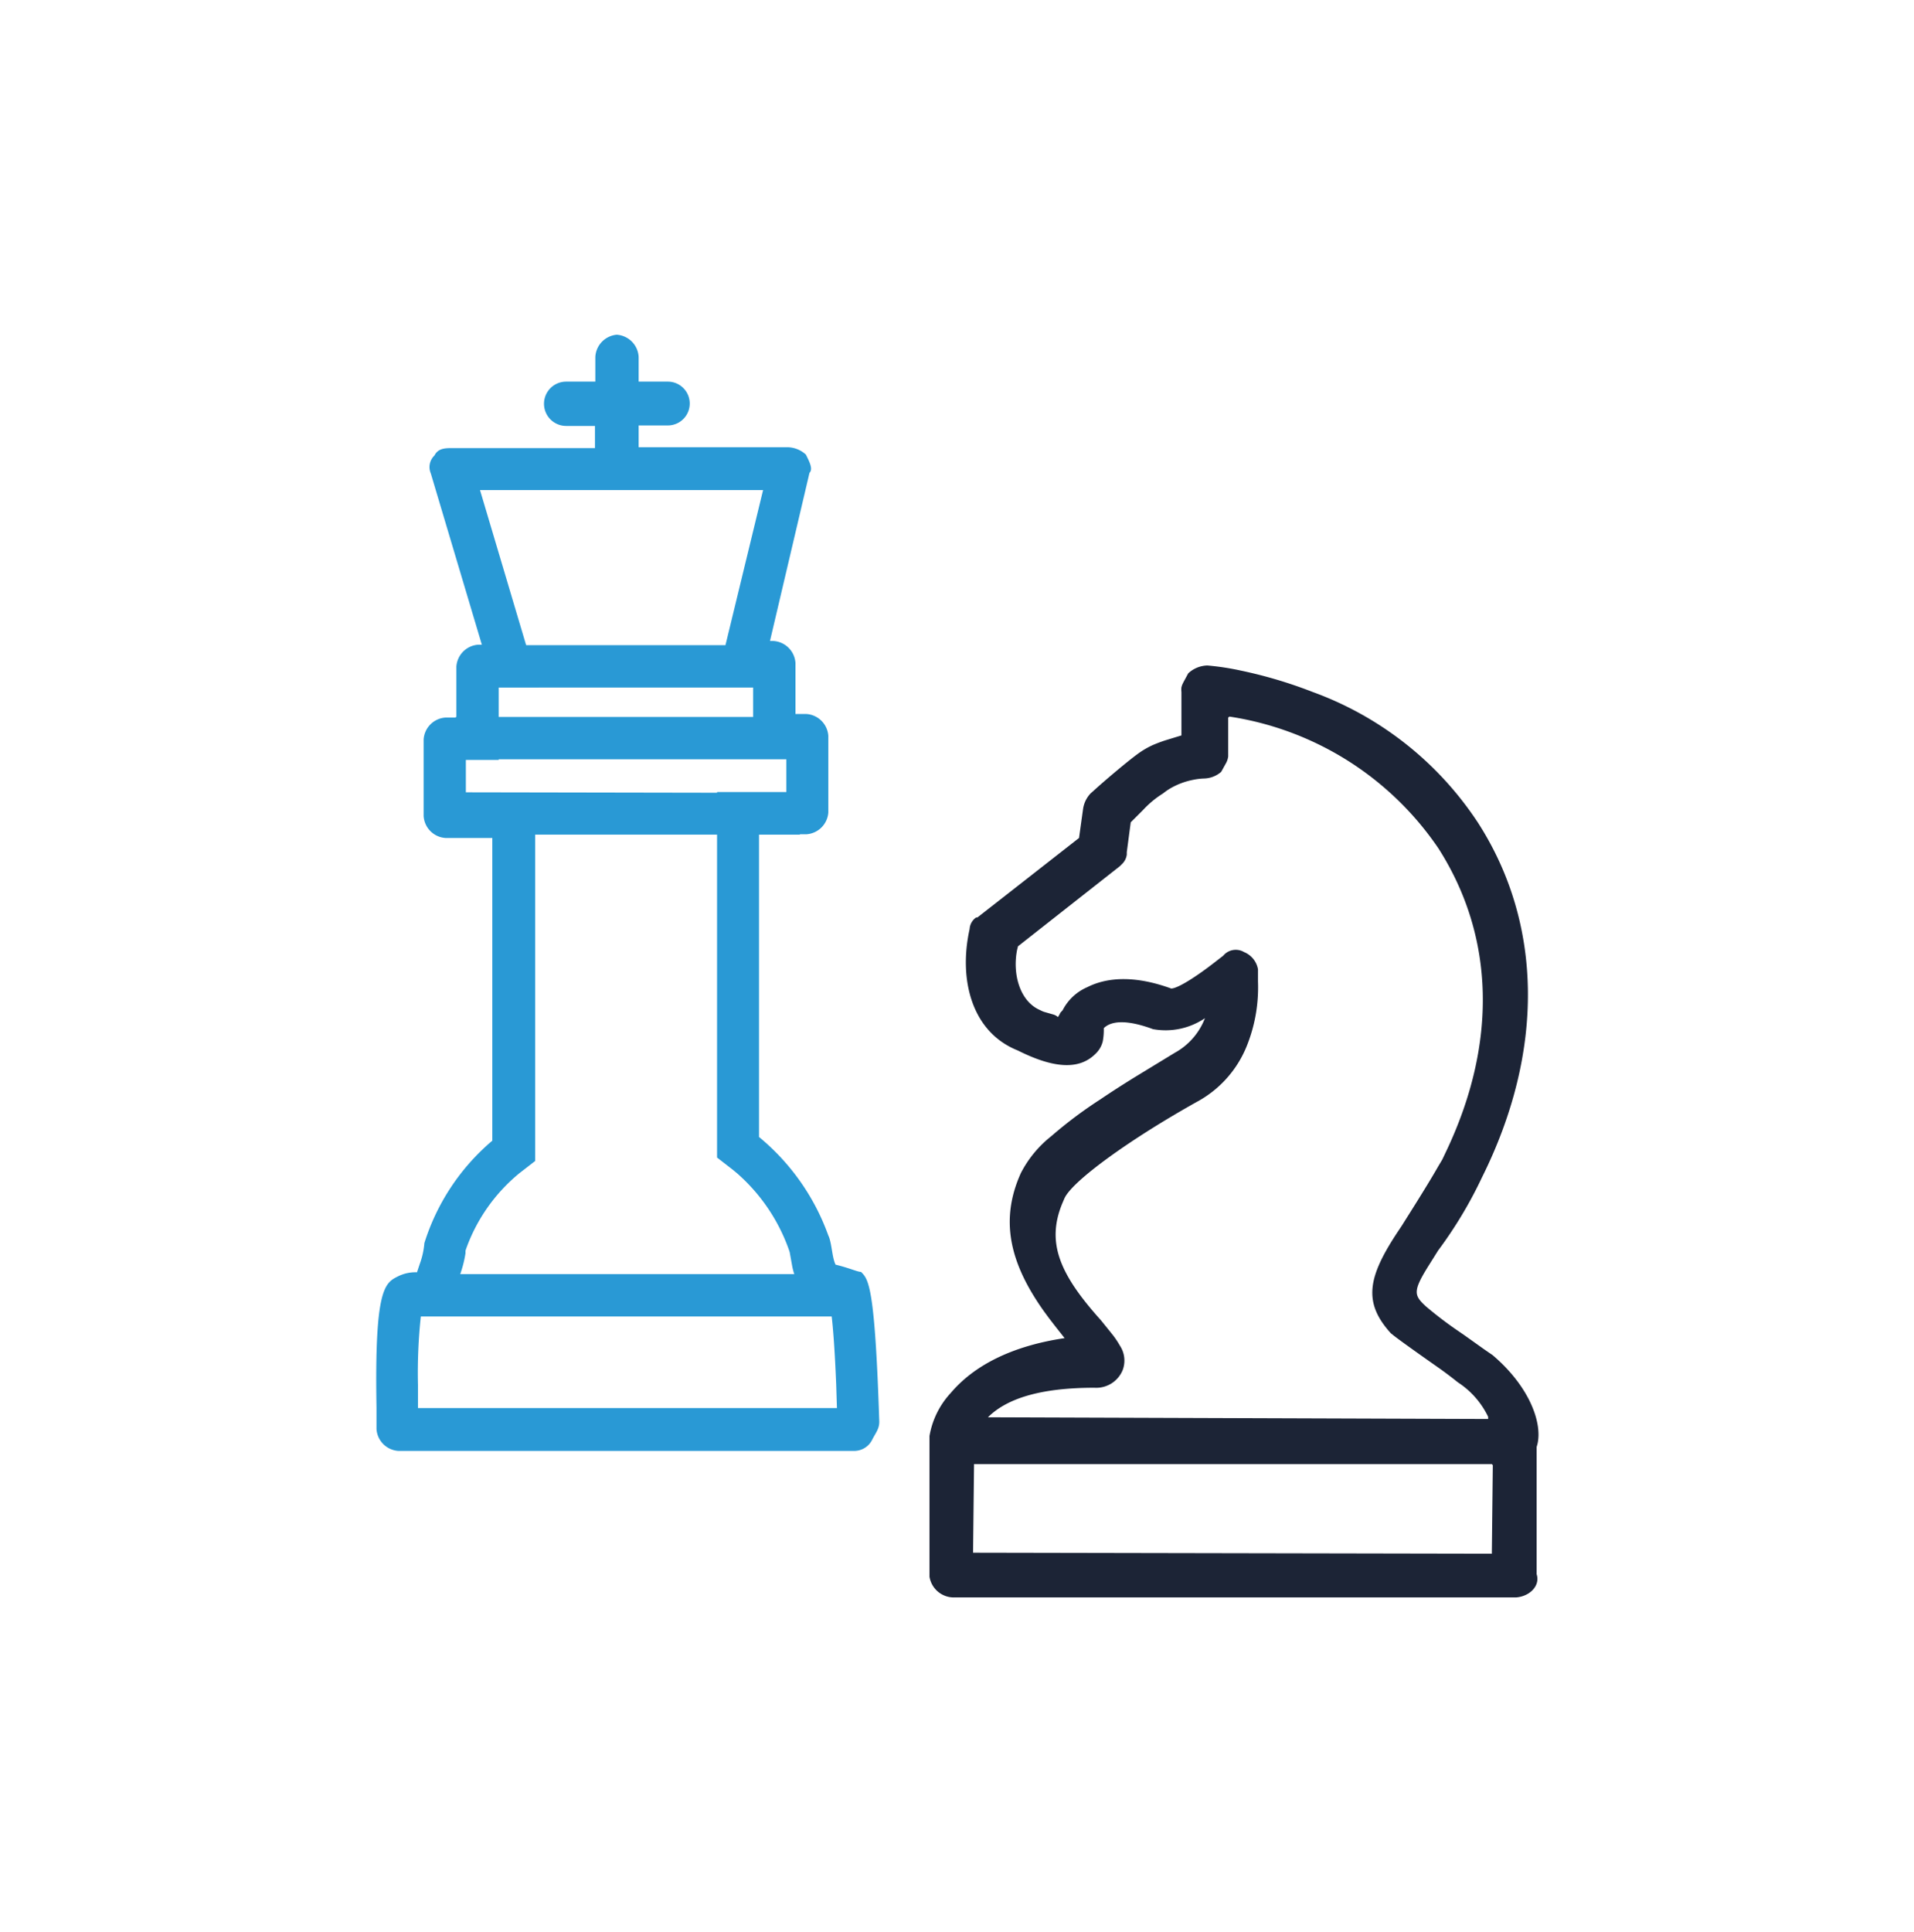
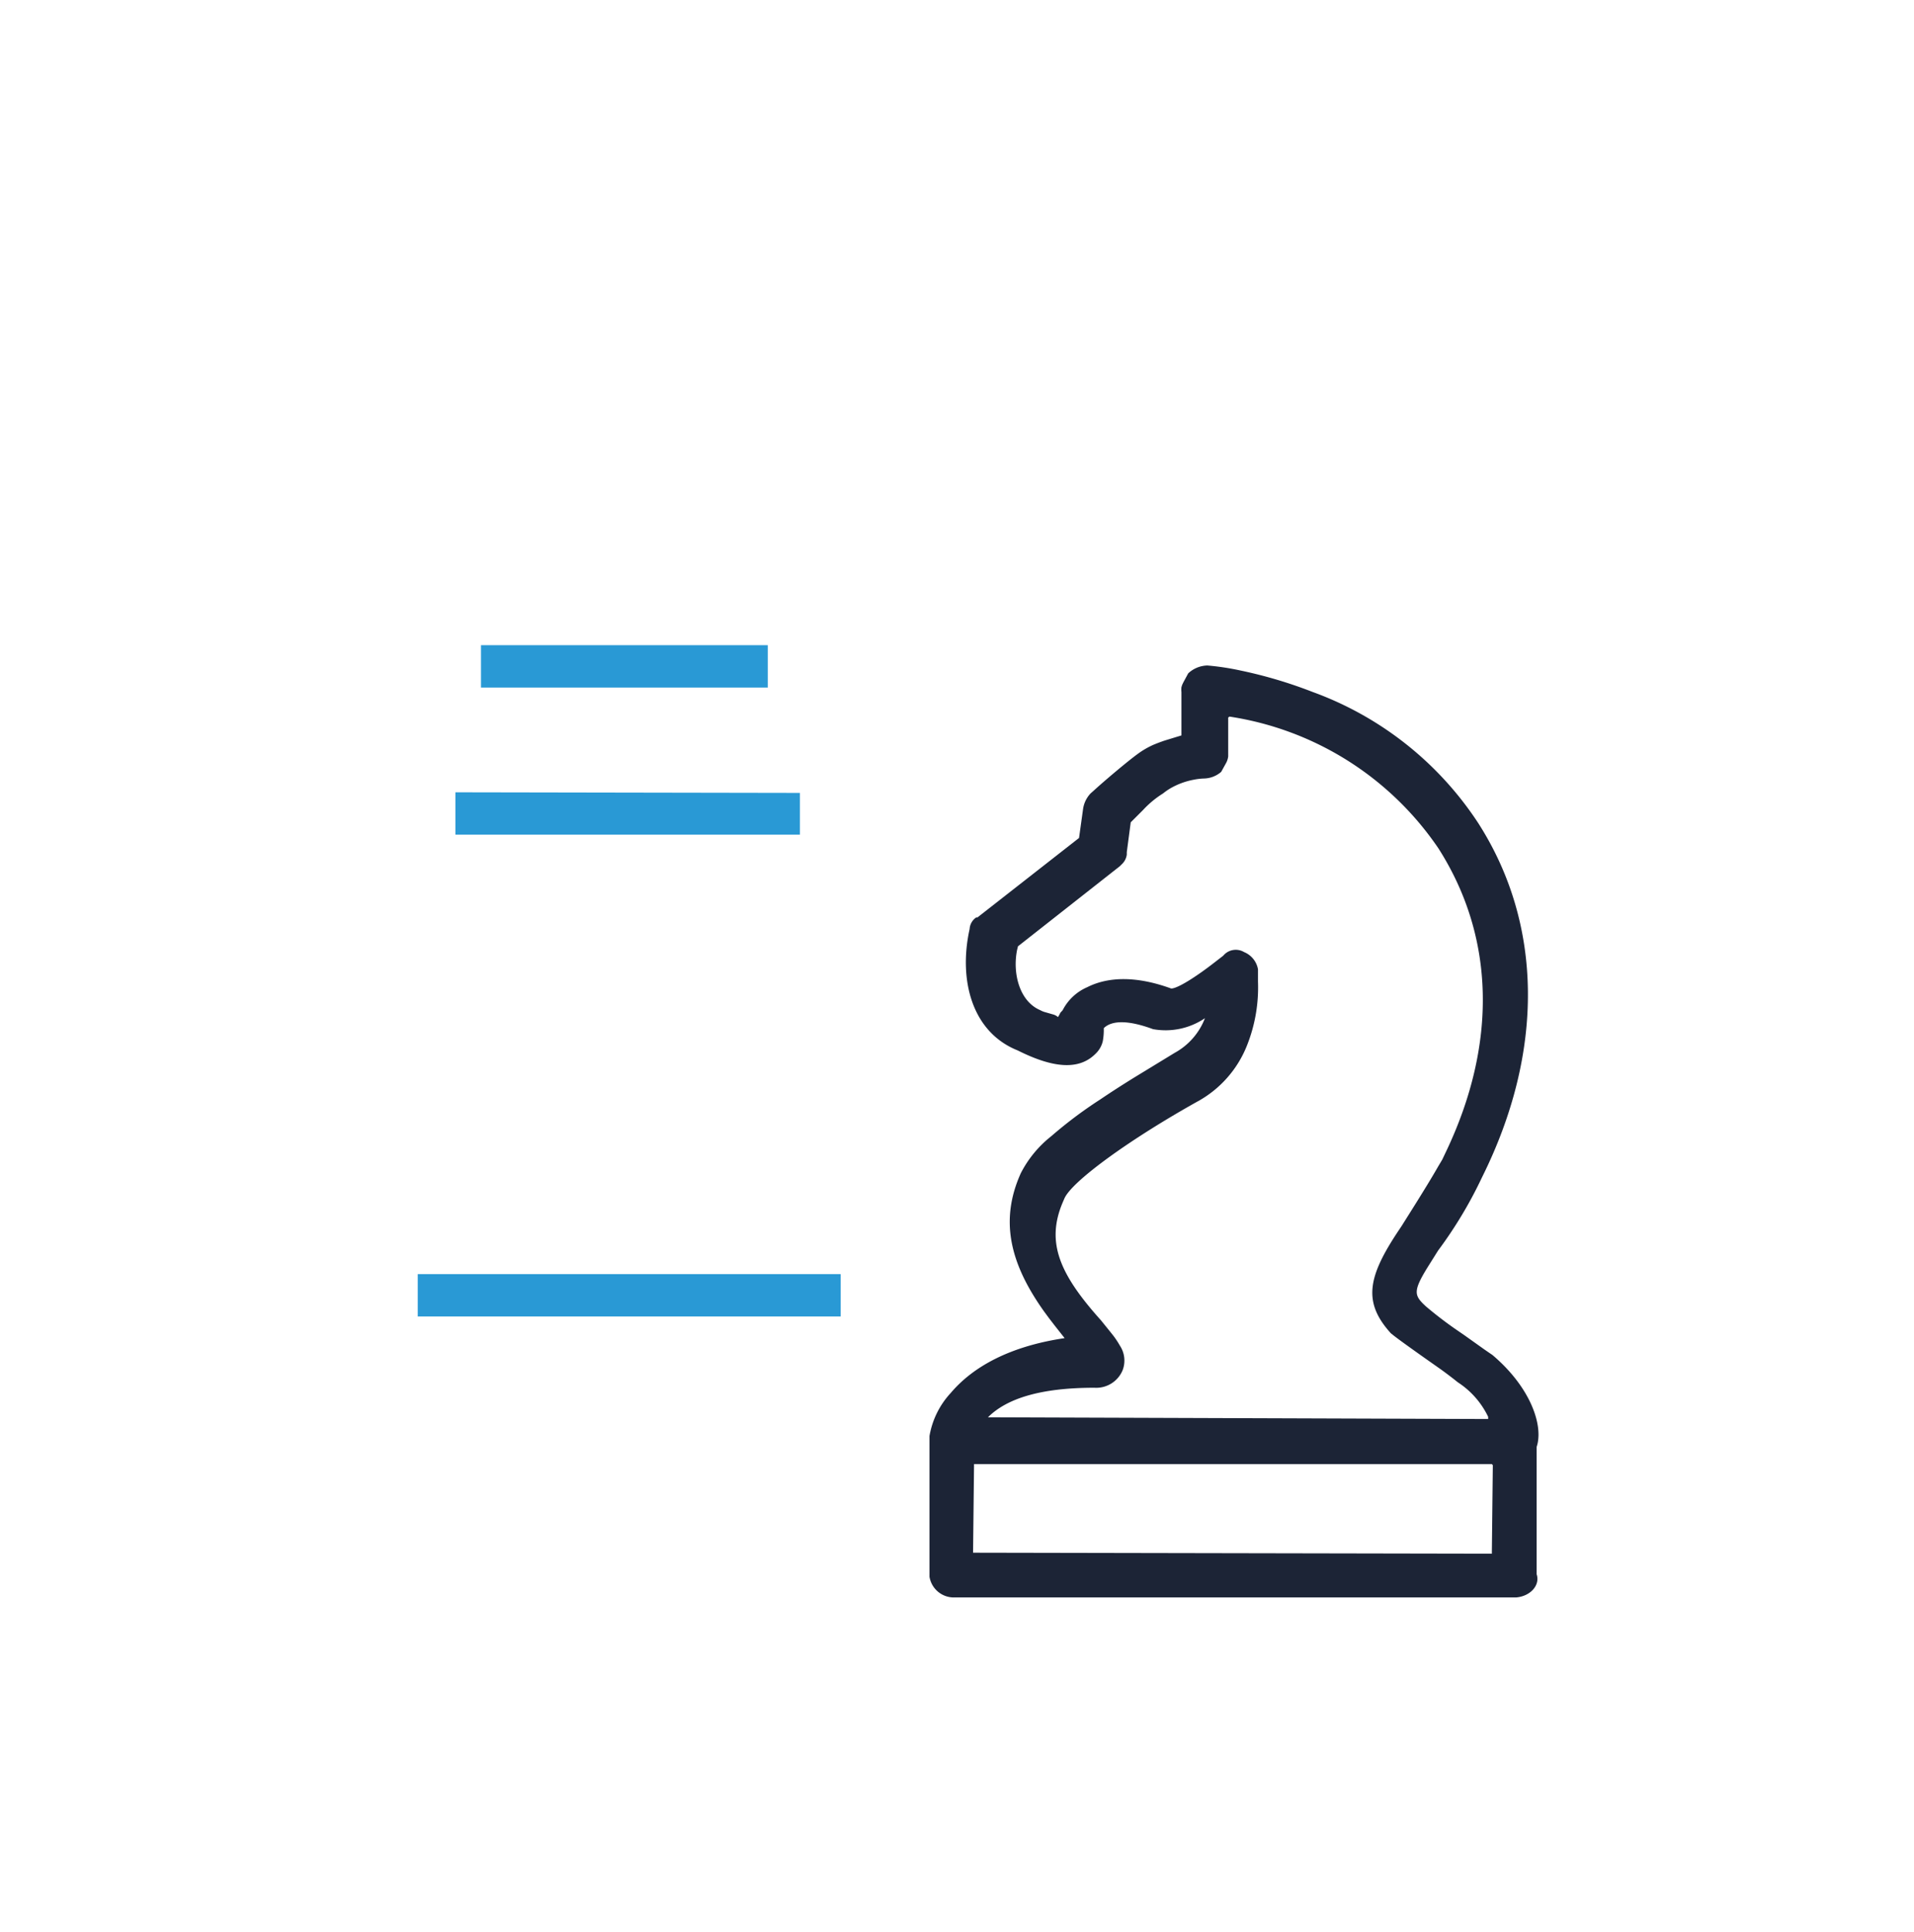
<svg xmlns="http://www.w3.org/2000/svg" id="Layer_1" data-name="Layer 1" viewBox="0 0 155.51 156.96">
  <defs>
    <style>.cls-1{fill:#1c2436;}.cls-2{fill:#2999d5;}</style>
  </defs>
  <path class="cls-1" d="M99.89,58.21l-.1.08v3.15a1.49,1.49,0,0,1-.16.52l-.41.74a2.21,2.21,0,0,1-1.4.54,5.15,5.15,0,0,0-.84.1,6,6,0,0,0-1.82.66,4.81,4.81,0,0,0-.66.45,7.92,7.92,0,0,0-1.63,1.35l-1,1-.32,2.42v.2a1.3,1.3,0,0,1-.41.79l-.15.15-8.28,6.51-.07.28c-.39,1.91.19,4.18,1.86,4.9l.16.08.15.06.73.21a1,1,0,0,1,.42.22l.13-.22.06-.13,0,0,.19-.21a4.06,4.06,0,0,1,2-1.87c1.71-.86,4-.92,6.82.11.51,0,2-.93,3.61-2.19l.62-.48a1.32,1.32,0,0,1,1.69-.29,1.86,1.86,0,0,1,1.13,1.4l0,1a12.75,12.75,0,0,1-.88,5.15,8.94,8.94,0,0,1-3.86,4.49c-5.6,3.11-10.42,6.59-11,8l-.15.35c-1.33,3.2-.24,5.77,3.13,9.52l.76.94.27.34a7.28,7.28,0,0,1,.51.78,2.19,2.19,0,0,1,.22,2,2.32,2.32,0,0,1-2.29,1.42c-4.42,0-7.14.89-8.65,2.4l40.64.14,0-.18a6.88,6.88,0,0,0-2.46-2.8l-.34-.27c-.35-.27-.73-.56-1.14-.85s-3-2.1-3.76-2.7l-.2-.16c-2.3-2.53-1.88-4.59.61-8.33l.3-.45c.11-.19,2-3.14,2.92-4.76l.34-.57.29-.61c4.2-8.79,4-17.46-.59-24.66A25.05,25.05,0,0,0,99.89,58.21Zm21.32,60.72H79.14l-.08,7.2,42.15.08.08-7.19ZM98.1,54.06a21,21,0,0,1,2.7.41,36.9,36.9,0,0,1,5.85,1.74,27.18,27.18,0,0,1,13.44,10.63c5.31,8.26,5.39,18.64.31,28.82a34.73,34.73,0,0,1-3.56,5.93l-.74,1.18c-1.26,2-1.21,2.4-.46,3.15l.19.18a30.86,30.86,0,0,0,2.46,1.89l.67.46,1.63,1.16.42.29.25.17c3,2.54,4.08,5.52,3.65,7.26l-.06.21v10.34c.3.89-.51,1.78-1.64,1.88H77.37a2,2,0,0,1-1.85-1.68l0-.18V116.65a6.83,6.83,0,0,1,1.73-3.5c1.84-2.17,4.86-3.8,9.25-4.45l-.79-1-.47-.61-.42-.57c-2.73-3.84-3.63-7.34-1.88-11.22a9.12,9.12,0,0,1,2.47-3,35.12,35.12,0,0,1,4-3c.87-.59,1.76-1.16,2.76-1.78l3.28-2a5.41,5.41,0,0,0,2.45-2.81,5.7,5.7,0,0,1-4.22.89c-2.08-.77-3.37-.7-4-.08a5.13,5.13,0,0,1-.08,1.06A2.06,2.06,0,0,1,89,85.61c-1.36,1.36-3.48,1.14-6.31-.28-3.74-1.49-4.82-5.75-3.91-9.86a1.22,1.22,0,0,1,.53-.94h.1l8.26-6.46L88,65.7a2.32,2.32,0,0,1,.61-1.25l.26-.23c.77-.71,2.74-2.38,3.6-3a6.79,6.79,0,0,1,1.27-.73c.29-.12.58-.23.91-.34l1.34-.41V56.22a1.75,1.75,0,0,1,0-.4l.06-.19.09-.19.4-.74,0,0A2.35,2.35,0,0,1,98.1,54.06Z" />
-   <path class="cls-2" d="M62,39.81H39l4.76,16H40.52v5.92H37.85v2.9h5.63V94.31l-1.29,1a14.09,14.09,0,0,0-4.31,6.11l-.06.18,0,.21a9.24,9.24,0,0,1-.36,1.49l-.35,1.08-.78,2.35H34.2l0,.13a42.87,42.87,0,0,0-.24,5.66l0,1.86H68l-.06-1.92c-.11-2.66-.24-4.54-.4-5.8l-.07-.5-.39-.12-1.53-.38-.71-1.42a5.29,5.29,0,0,1-.5-1.53l-.18-1-.07-.21a14.85,14.85,0,0,0-4.18-6.17l-.36-.3-1.29-1V64.34h5.63V61.43H61.19V55.51h-3ZM50.11,27.19A1.91,1.91,0,0,1,51.89,29V31h2.37a1.78,1.78,0,0,1,0,3.56H51.89v1.77H64a2.26,2.26,0,0,1,1.48.6l.17.35c.22.46.36.89.12,1.13L62.56,52.07h.29a1.91,1.91,0,0,1,1.78,1.78V58h.89a1.91,1.91,0,0,1,1.78,1.77V66a1.91,1.91,0,0,1-1.78,1.77H61.67V92.36a18.44,18.44,0,0,1,5.63,8c.29.59.29,1.77.59,2.37,1.18.29,1.78.59,2.07.59l.16.17c.54.61,1,2,1.32,12,0,.6-.29.89-.59,1.49a1.63,1.63,0,0,1-1.48.88h-37a1.9,1.9,0,0,1-1.78-1.77l0-1.74c-.17-9.85.69-10.14,1.81-10.7a3.19,3.19,0,0,1,1.48-.3l.22-.66a6.45,6.45,0,0,0,.38-1.71A17.9,17.9,0,0,1,40,92.66V68.07H36.19a1.9,1.9,0,0,1-1.77-1.78V60.07a1.9,1.9,0,0,1,1.77-1.78h.89V54.15a1.91,1.91,0,0,1,1.78-1.78h.29L35,38.45A1.3,1.3,0,0,1,35.3,37c.3-.6.89-.6,1.49-.6H48.34V34.6H46A1.78,1.78,0,0,1,46,31h2.37V29A1.91,1.91,0,0,1,50.11,27.19Z" />
  <path class="cls-2" d="M62.38,52.41v3.44H39.08V52.41Zm2.61,12V67.8H37V64.36Zm3.31,39.09v3.44H33.94v-3.44Z" />
-   <rect class="cls-2" x="37.03" y="58.24" width="27.96" height="3.44" />
</svg>